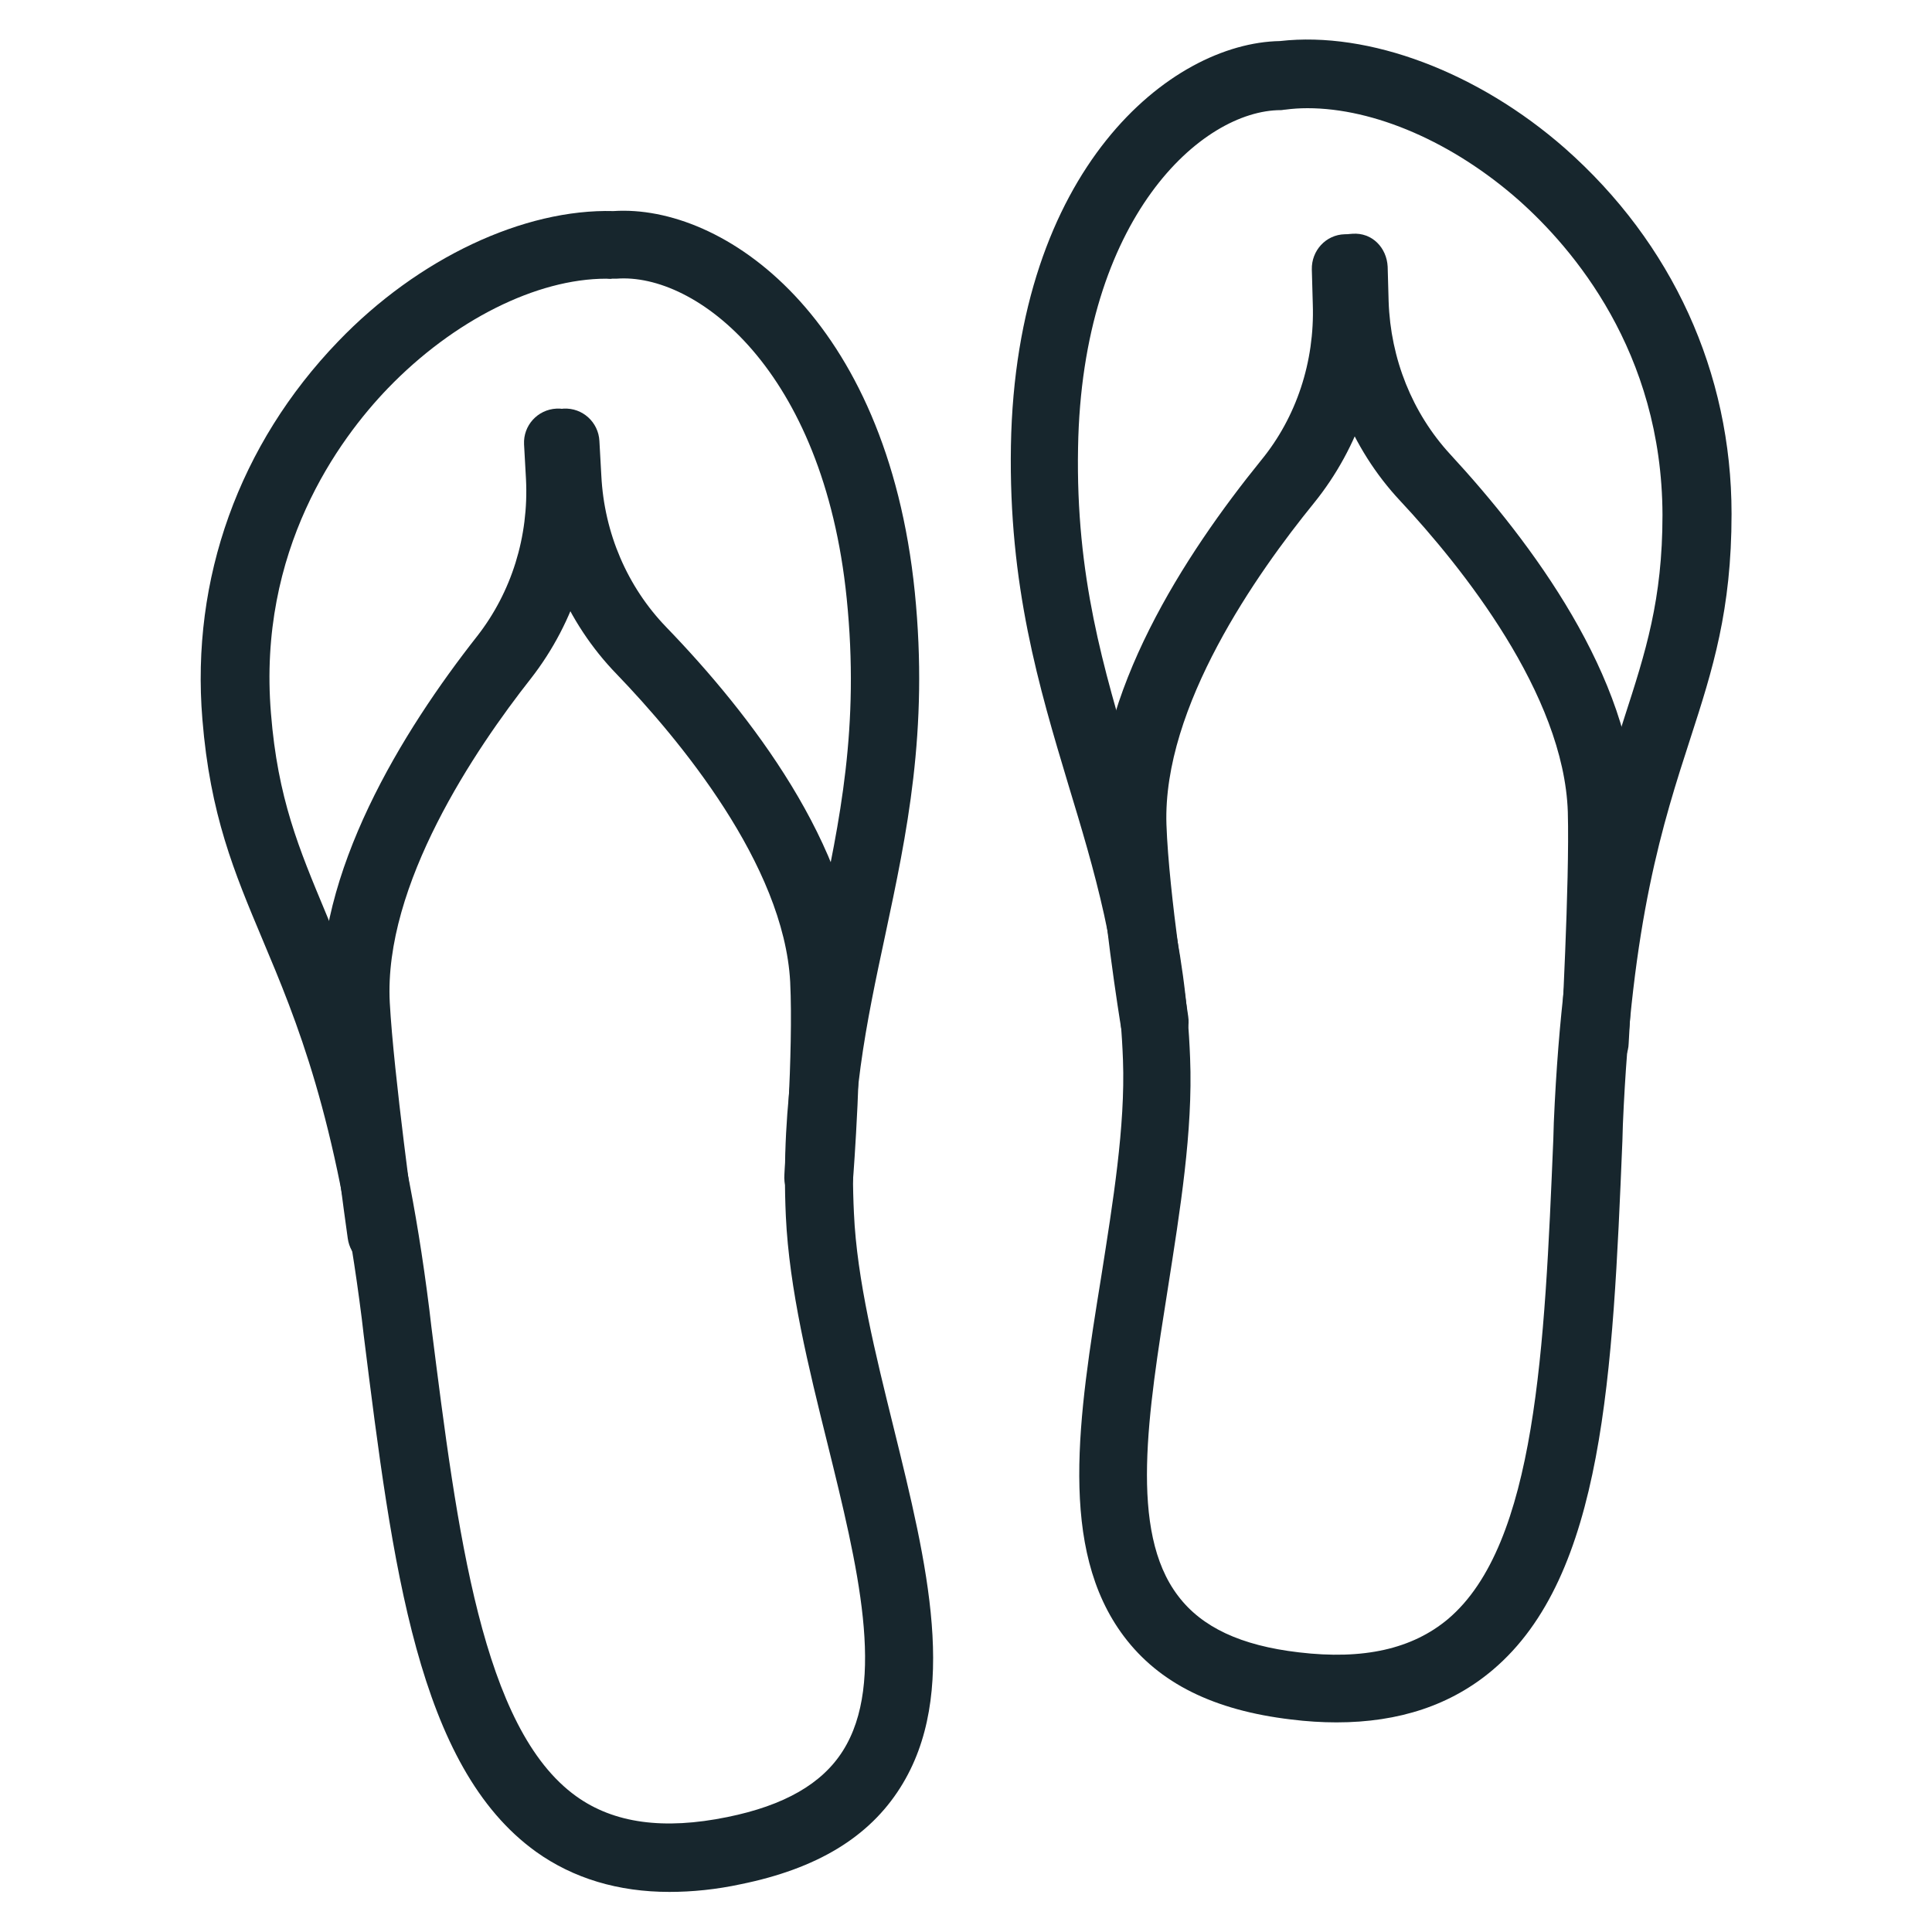
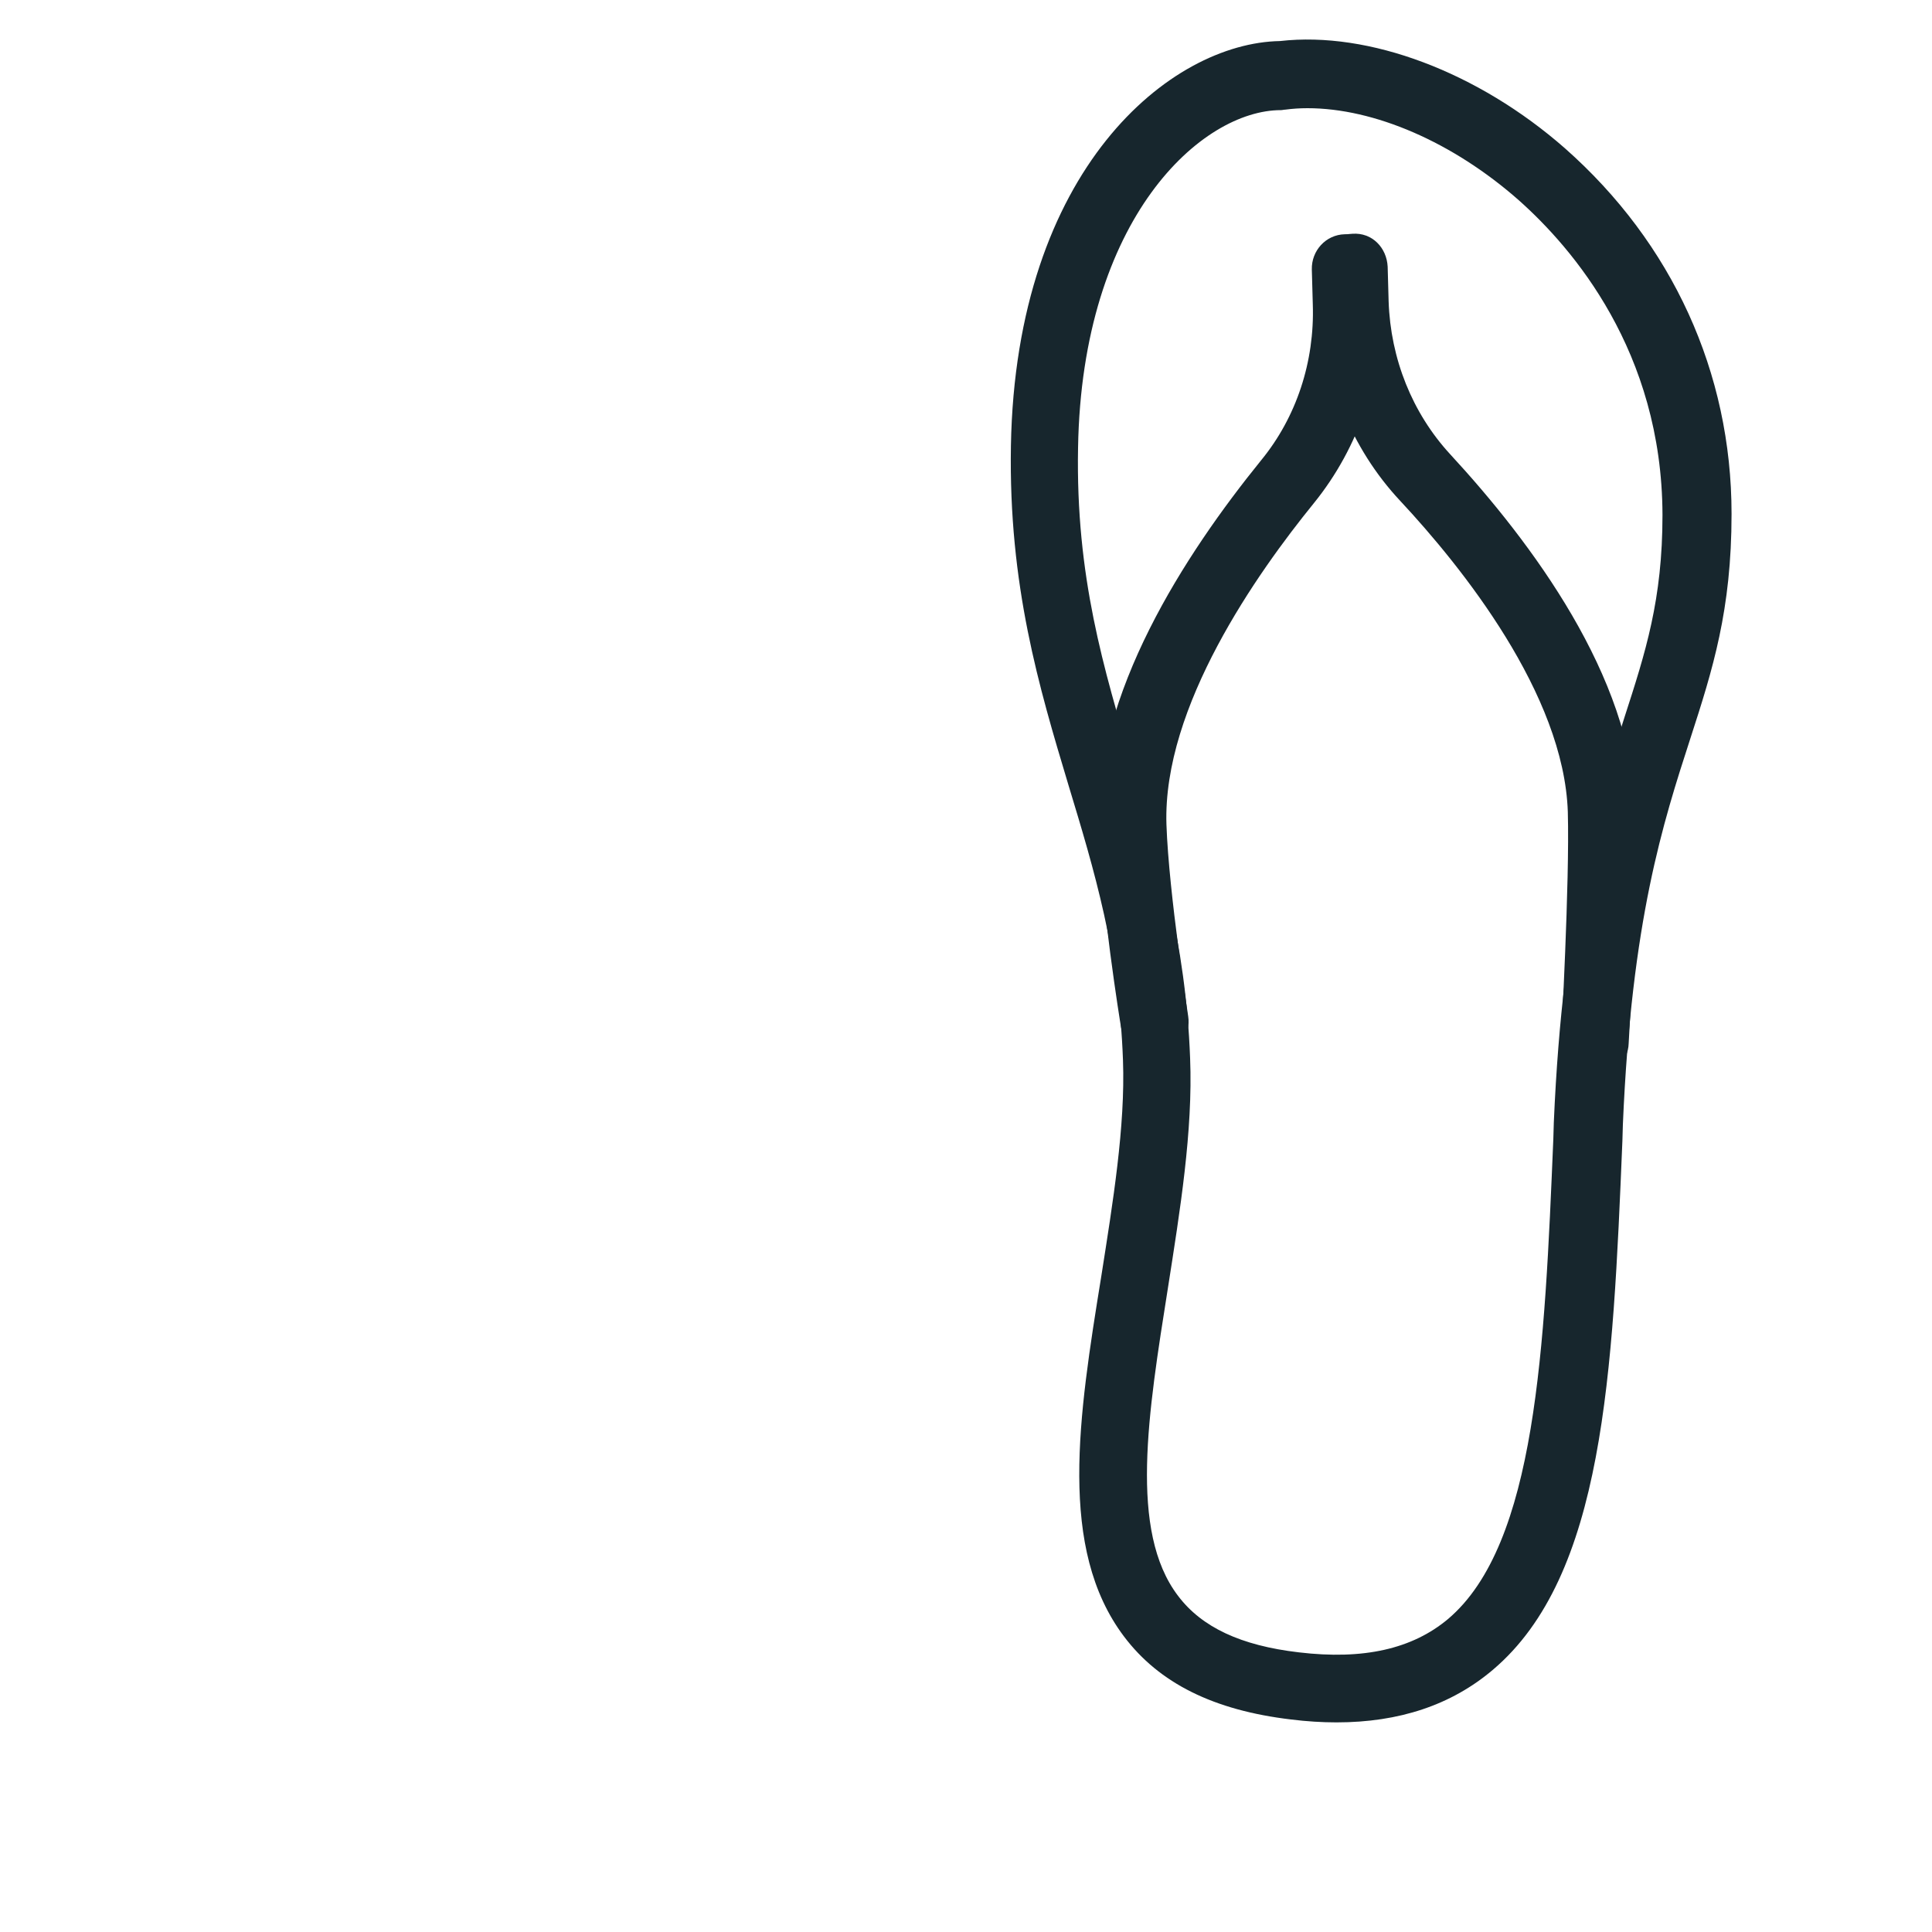
<svg xmlns="http://www.w3.org/2000/svg" id="Layer_1" x="0px" y="0px" viewBox="0 0 400 400" style="enable-background:new 0 0 400 400;" xml:space="preserve">
  <style type="text/css">	.st0{fill:#17262D;}</style>
  <g>
    <g>
      <path class="st0" d="M276.7,356.6c-3,0-6.2-0.2-9.4-0.6c-16-1.9-27.3-7.5-34.6-17.2c-13.7-18.2-9.4-45.5-4.7-74.5   c2.4-15.3,5-31.1,4.5-44.8c-0.8-22.3-5.9-39.2-11.3-57c-6.1-20.3-12.4-41.3-11.9-70.2c1-57.3,33-83.4,55.7-83.8   c18.4-2.1,41,6.4,59,22.2c22.2,19.6,34.5,46.4,34.5,75.7l0,0c0,19.9-3.9,32.2-8.5,46.4c-5.7,17.6-12.2,37.6-14,80l-0.1,3.4   c-2,48.3-3.8,90-26.8,109.5C300.5,353,289.7,356.6,276.7,356.6z M270.7,22.4c-1.6,0-3.1,0.1-4.6,0.3c-0.3,0-0.6,0.1-0.9,0.1   c-16.4,0-41.2,22.3-42,69.9c-0.5,26.7,5.3,45.7,11.3,65.9c5.4,17.9,11,36.4,11.9,60.5c0.6,15.1-2.1,31.6-4.6,47.6   c-4.1,25.9-8.1,50.3,2.1,63.7c4.9,6.5,13,10.3,25,11.7c13.4,1.6,23.5-0.7,30.9-6.9c18.3-15.5,20-56.3,21.8-99.4l0.1-3.4   c1.9-44.3,9-66.2,14.6-83.8c4.4-13.6,7.9-24.4,7.9-42l0,0c-0.1-33.9-18.7-55.3-29.7-65.1C300.8,29.4,284.5,22.4,270.7,22.4z" />
    </g>
    <g>
      <path class="st0" d="M330.2,222.7c-0.1,0-0.3,0-0.4,0c-3.9-0.2-6.9-3.6-6.6-7.4c0-0.3,1.8-32.5,1.4-47.2   c-0.8-24.4-22-50.8-34.7-64.4c-10.2-10.9-16-25.4-16.5-40.8l-0.2-7.2c-0.1-3.9,2.9-7.2,6.8-7.3c4.1-0.3,7.1,2.9,7.3,6.8l0.2,7.2   c0.4,11.9,4.9,23.1,12.7,31.6c17,18.4,37.6,46.1,38.4,73.6c0.5,15.3-1.3,47.1-1.4,48.4C337.1,219.8,334,222.7,330.2,222.7z" />
    </g>
    <g>
      <path class="st0" d="M239.1,218.6c-3.4,0-6.4-2.5-7-5.9c-0.2-1.1-4.2-26-4.7-41.5c-0.9-27.5,17.9-56.4,33.7-75.9   c7.3-8.9,11.1-20.4,10.7-32.3l-0.2-7.2c-0.1-3.9,2.9-7.2,6.8-7.3c3.9-0.2,7.2,2.9,7.3,6.8l0.2,7.2c0.5,15.3-4.5,30.1-13.9,41.7   c-11.7,14.4-31.3,42.1-30.5,66.5c0.5,14.5,4.5,39.4,4.5,39.7c0.6,3.8-2,7.5-5.8,8.1C239.9,218.5,239.5,218.6,239.1,218.6z" />
    </g>
    <g>
      <g>
-         <path class="st0" d="M138.6,391.7c-10.6,0-19.9-2.8-27.6-8.3c-24.5-17.6-29.7-59-35.7-107l-0.4-3.4    c-5.3-42.1-13.4-61.5-20.6-78.6c-5.8-13.8-10.8-25.7-12.4-45.5c-2.4-29.1,7.6-56.9,28.1-78.2c16.6-17.3,38.5-27.5,57-27    c22.7-1.5,56.6,21.8,62.4,78.9c2.9,28.8-1.7,50.2-6.1,70.9c-3.9,18.2-7.6,35.5-6.5,57.7c0.6,13.7,4.5,29.3,8.2,44.3    c7,28.4,13.6,55.3,1.4,74.6c-6.5,10.3-17.3,16.8-33,20C148.3,391.2,143.3,391.7,138.6,391.7z M125.5,57.7    c-14.4,0-31.6,8.6-45.2,22.7c-10.2,10.6-27,33.5-24.2,67.3c1.4,17.6,5.8,28,11.3,41.2c7.1,17,16,38.2,21.5,82.3l0.4,3.4    c5.4,42.8,10.5,83.3,30,97.3c7.8,5.6,18.1,7,31.3,4.3c11.8-2.4,19.6-6.9,23.9-13.7c9-14.2,3.1-38.2-3.2-63.7    c-3.9-15.7-7.9-31.9-8.6-47c-1.1-24.1,2.9-43,6.8-61.3c4.4-20.6,8.5-40,5.8-66.6c-4.8-47.4-31.2-67.5-47.7-66.2    c-0.3,0-0.6,0-0.9,0C126.5,57.8,126,57.7,125.5,57.7z" />
-       </g>
+         </g>
      <g>
-         <path class="st0" d="M79,262.5c-3.5,0-6.5-2.5-7-6.1c-0.2-1.3-4.6-32.8-5.4-48.2c-1.4-27.5,16.7-56.8,32.2-76.5    c7.1-9.1,10.7-20.6,10.1-32.5l-0.4-7.2c-0.2-3.9,2.8-7.2,6.7-7.4c3.9-0.2,7.2,2.8,7.4,6.7l0.4,7.2c0.8,15.3-3.9,30.2-13.1,42    c-11.5,14.6-30.5,42.7-29.2,67.1c0.8,14.7,5.2,46.6,5.3,46.9c0.5,3.9-2.1,7.4-6,8C79.7,262.5,79.4,262.5,79,262.5z" />
-       </g>
+         </g>
      <g>
-         <path class="st0" d="M169.5,250.8c-0.2,0-0.4,0-0.6,0c-3.9-0.3-6.8-3.7-6.5-7.6c0-0.3,1.9-25.4,1.2-39.9    c-1.3-24.3-23.1-50.4-35.9-63.7c-10.4-10.7-16.5-25.1-17.3-40.4l-0.4-7.2c-0.2-3.9,2.8-7.2,6.7-7.4c3.9-0.2,7.2,2.8,7.4,6.7    l0.4,7.2c0.6,11.9,5.4,23,13.4,31.3c17.4,18,38.5,45.3,39.9,72.8c0.8,15.4-1.1,40.6-1.2,41.7C176.3,248,173.2,250.8,169.5,250.8z    " />
-       </g>
+         </g>
    </g>
  </g>
</svg>